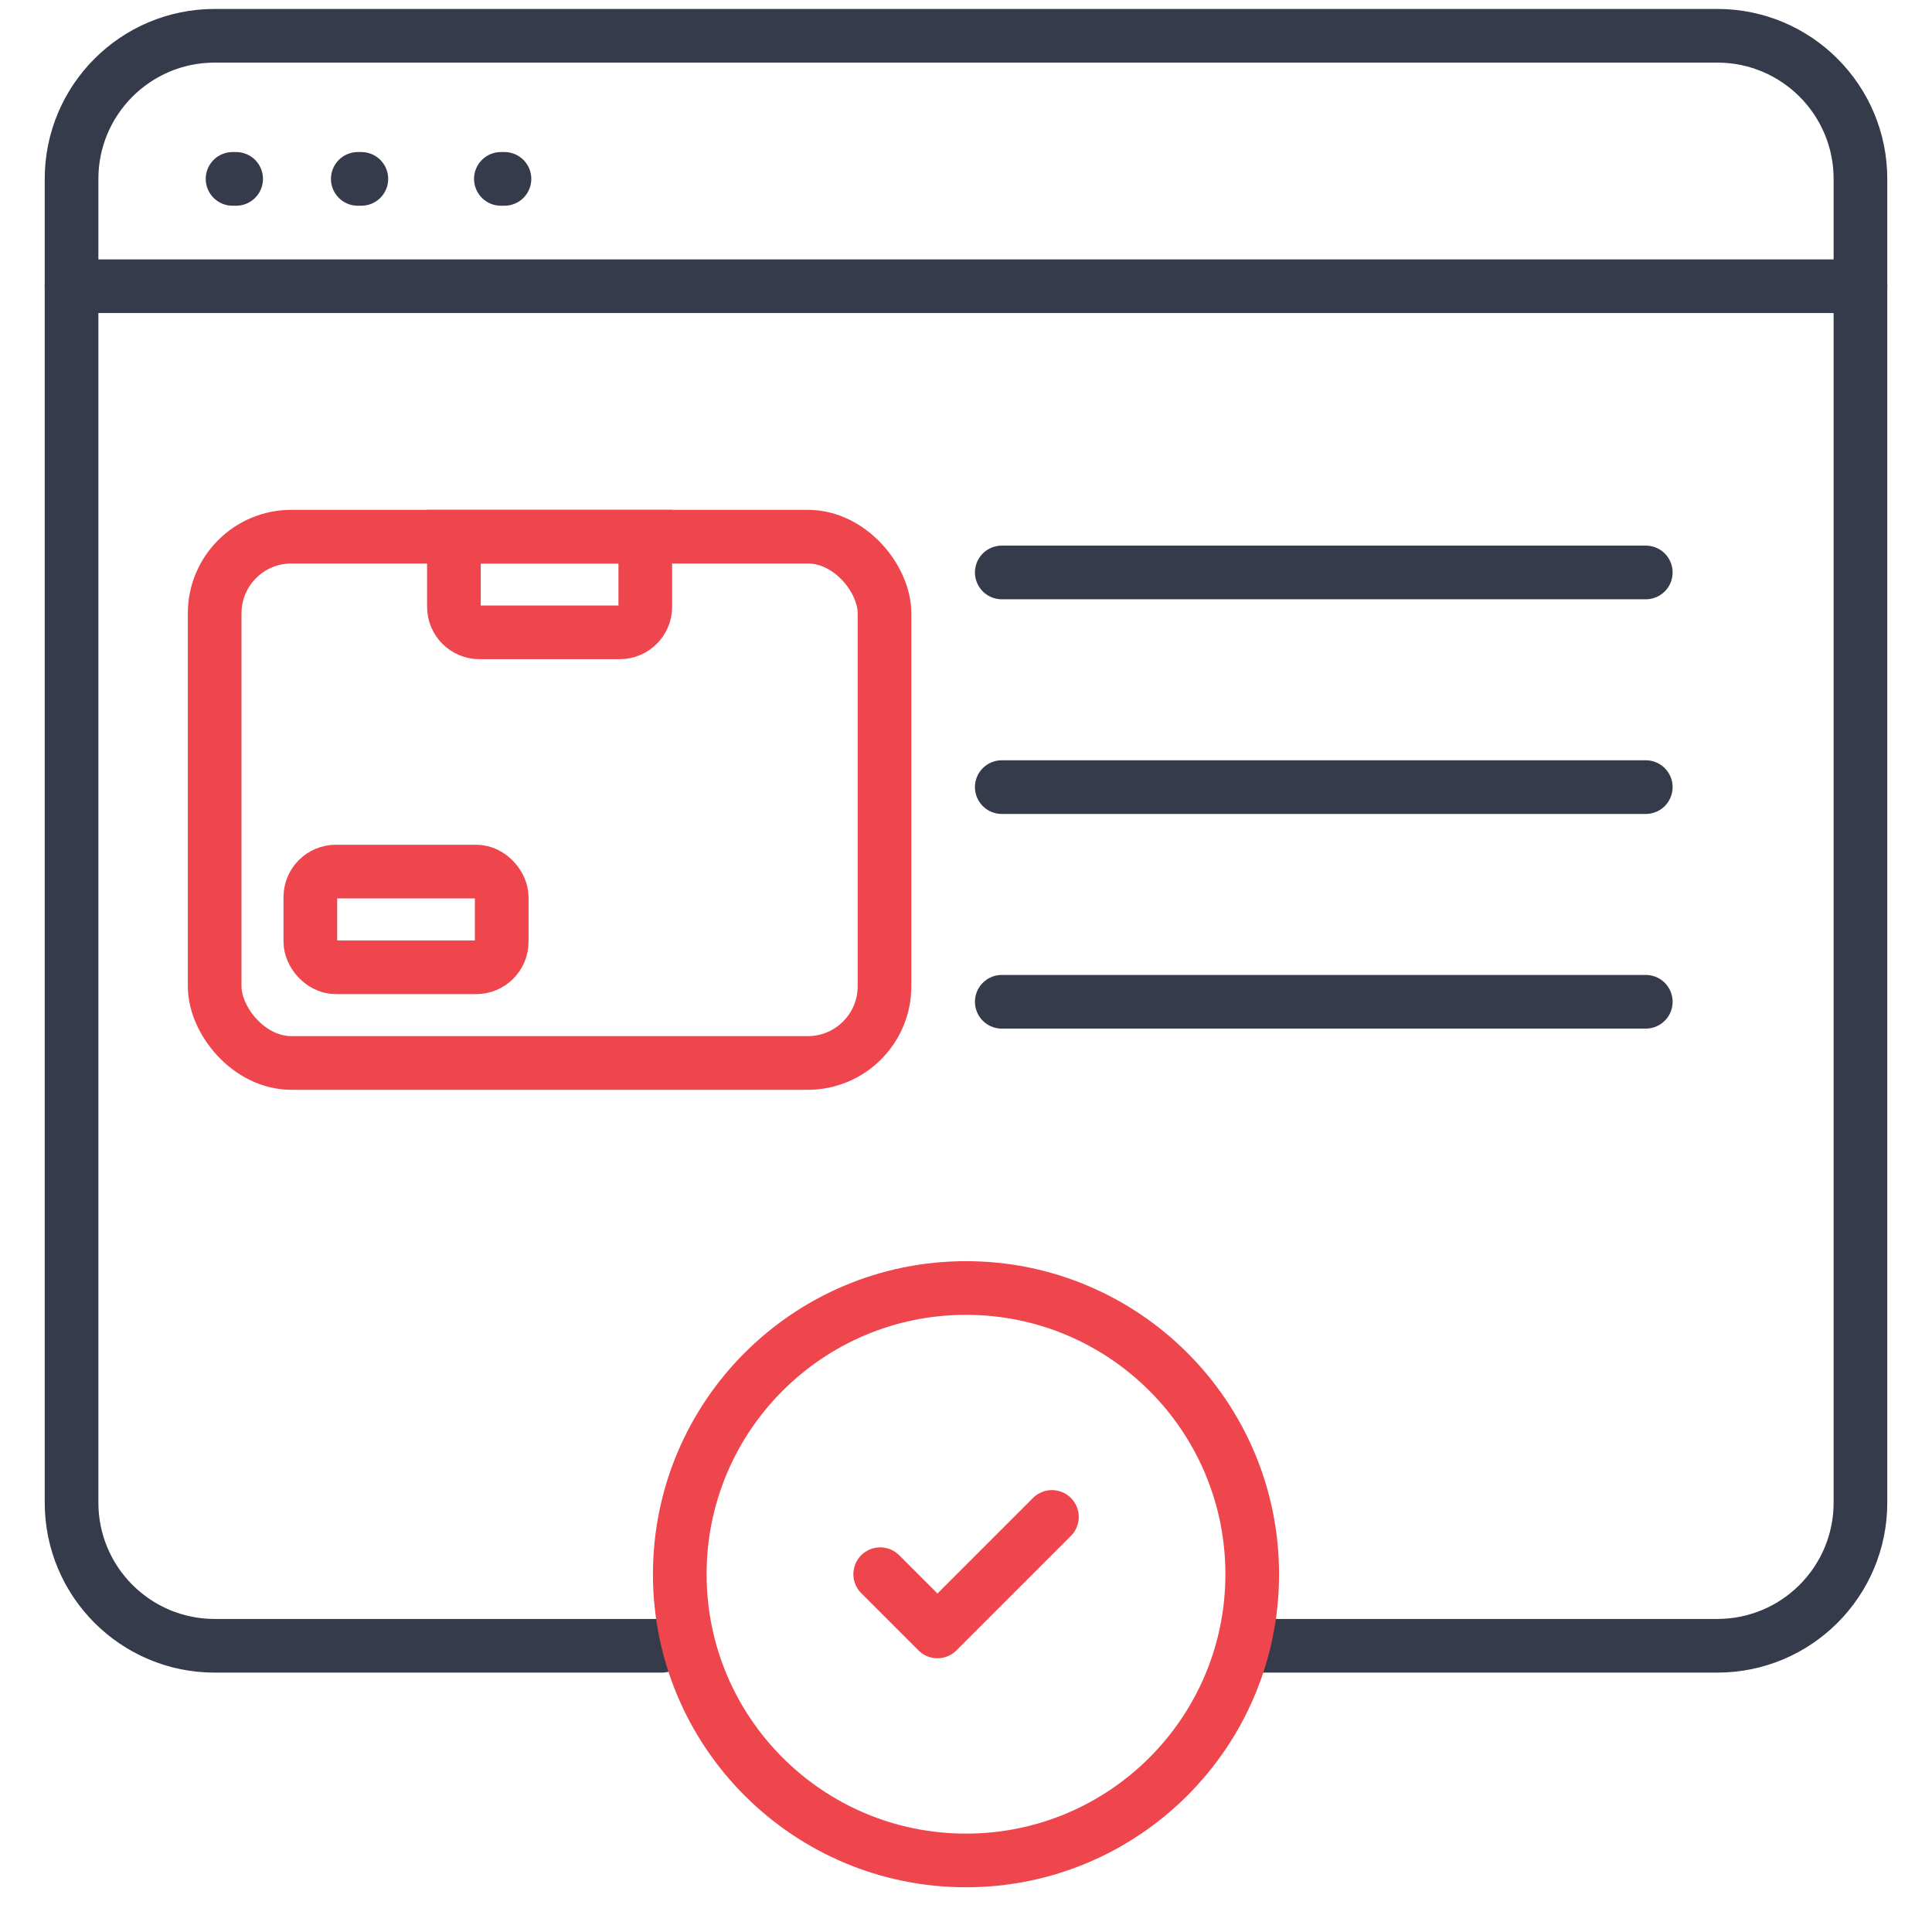
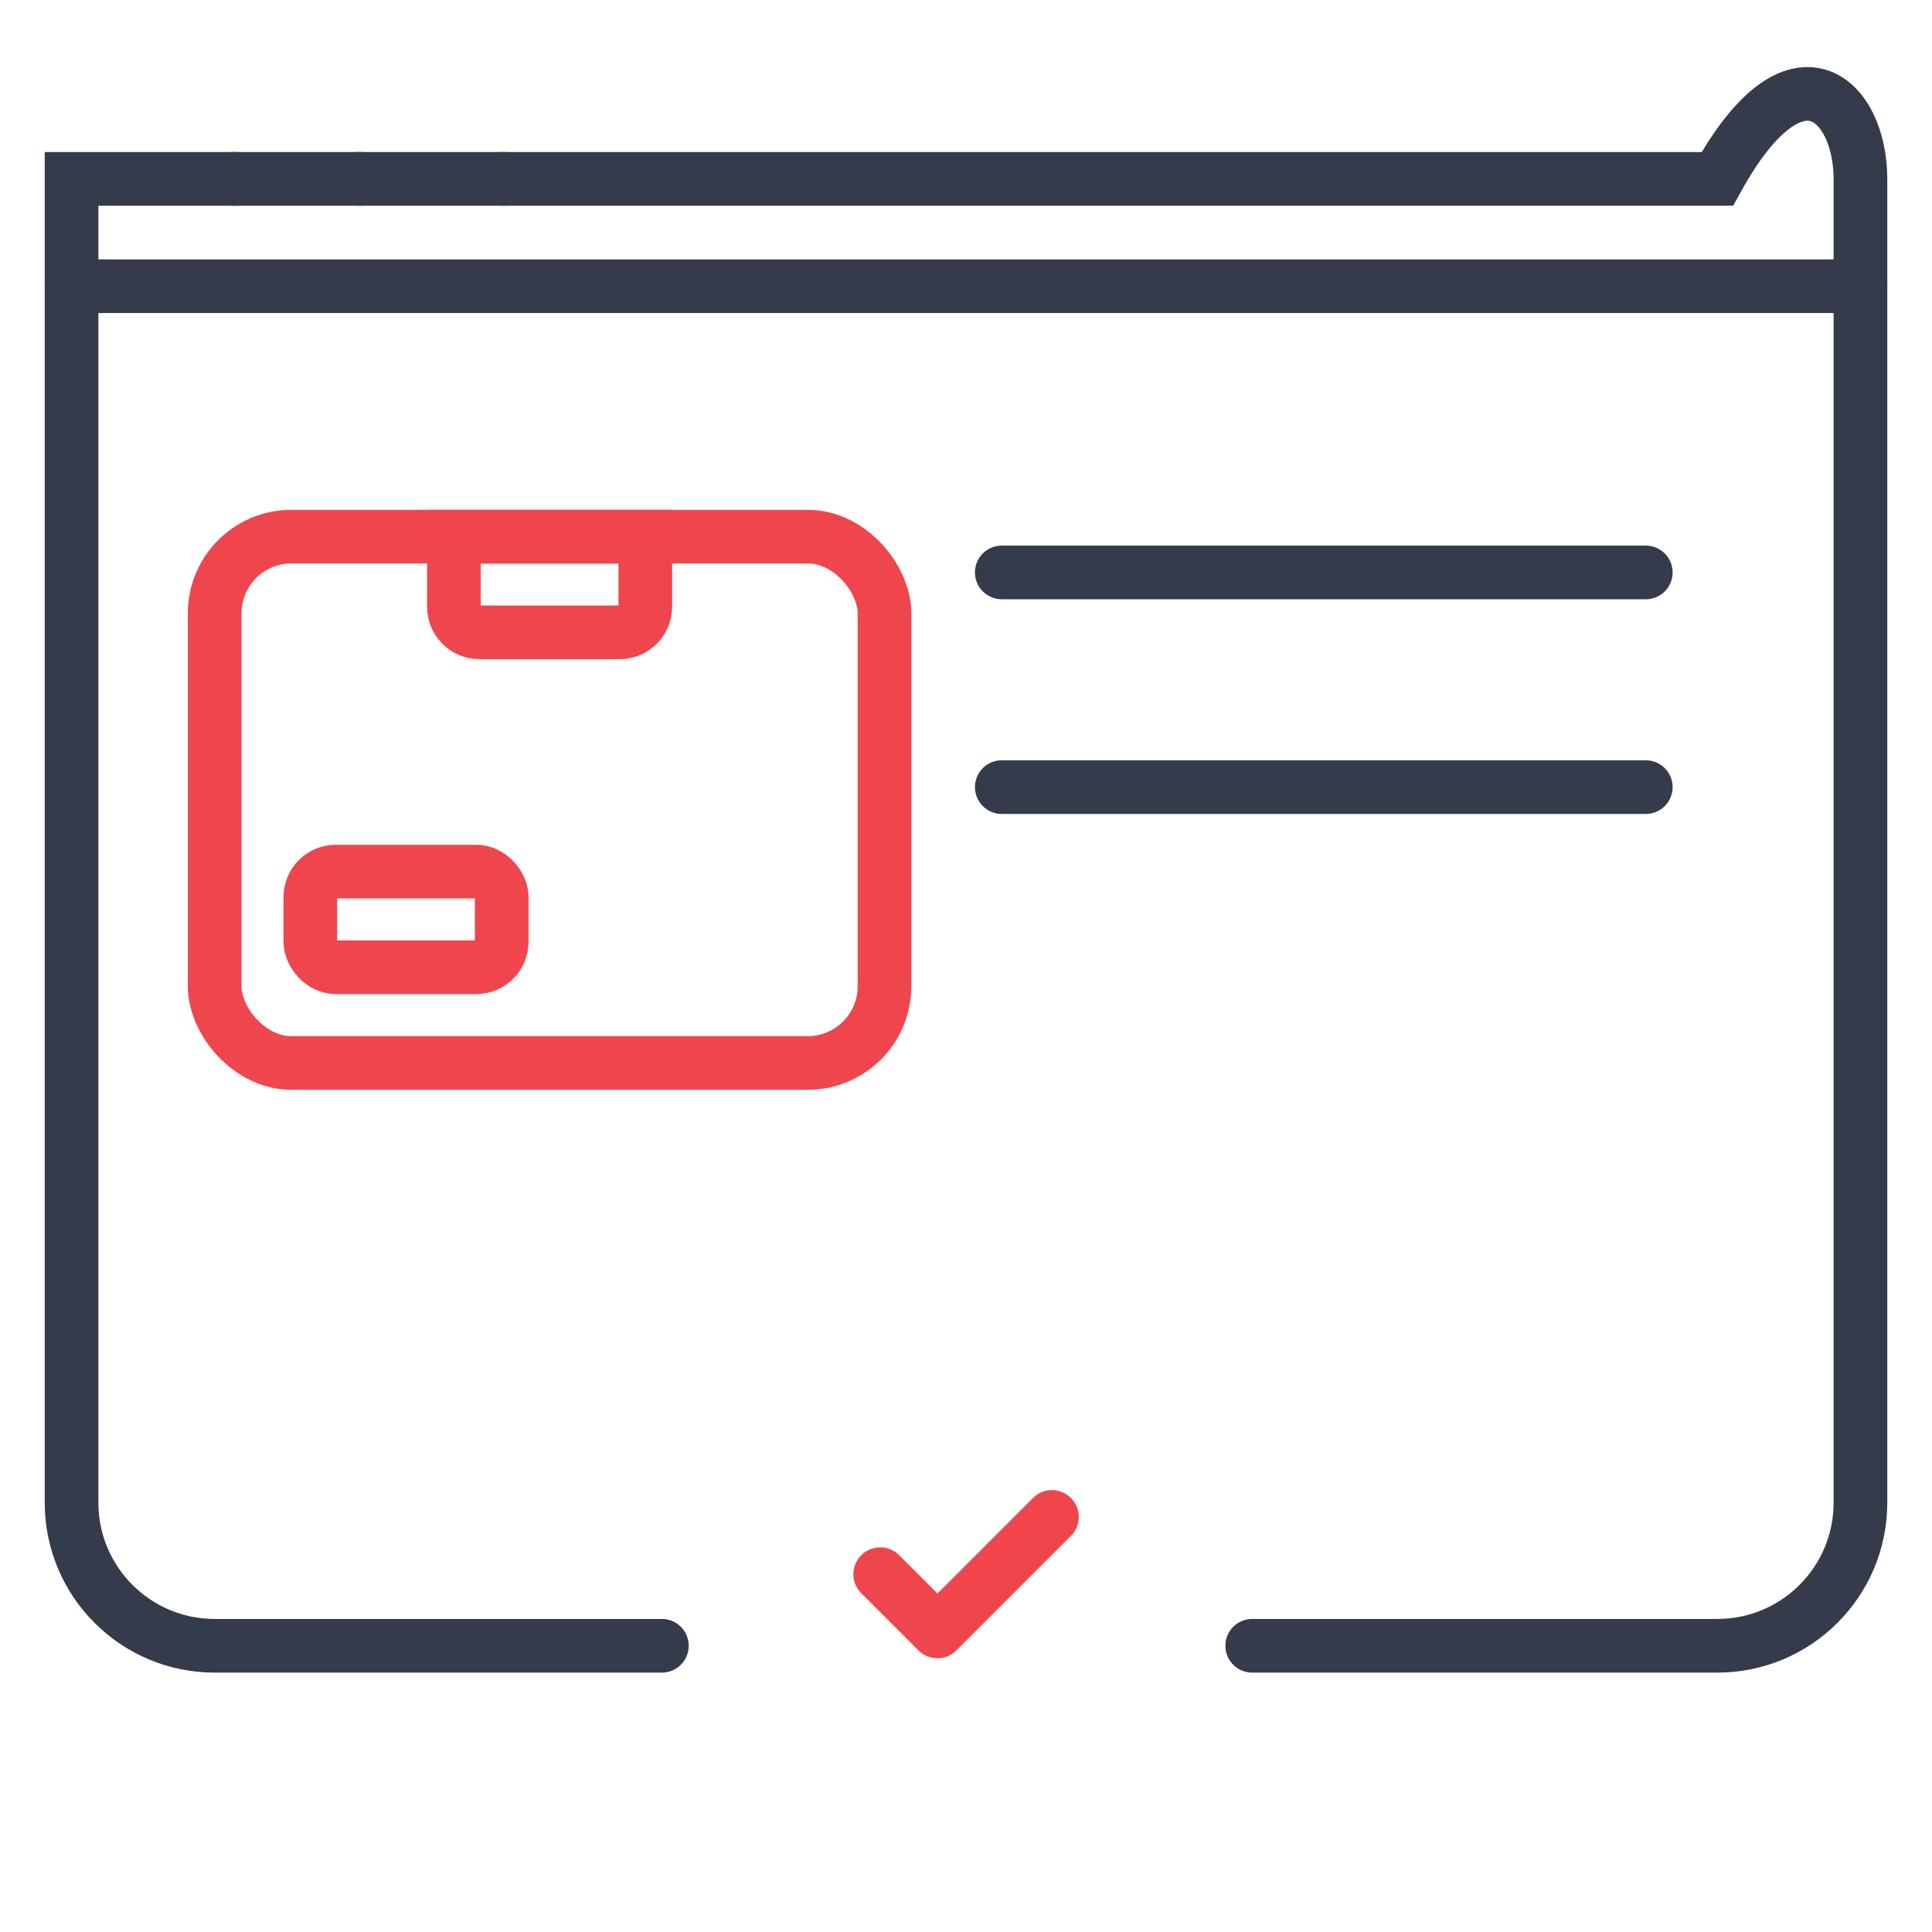
<svg xmlns="http://www.w3.org/2000/svg" width="54" height="54" viewBox="0 0 54 54" fill="none">
  <path d="M6.5 5H6.6" stroke="#353B4A" stroke-width="1.5" stroke-linecap="round" />
  <path d="M10 5H10.1" stroke="#353B4A" stroke-width="1.5" stroke-linecap="round" />
  <path d="M14 5H14.1" stroke="#353B4A" stroke-width="1.5" stroke-linecap="round" />
-   <path d="M18.5 46H7.5H6C3.791 46 2 44.209 2 42V5C2 2.791 3.791 1 6 1H48C50.209 1 52 2.791 52 5V42C52 44.209 50.209 46 48 46H39.5H35" stroke="#353B4A" stroke-width="1.5" stroke-linecap="round" />
+   <path d="M18.5 46H7.5H6C3.791 46 2 44.209 2 42V5H48C50.209 1 52 2.791 52 5V42C52 44.209 50.209 46 48 46H39.5H35" stroke="#353B4A" stroke-width="1.5" stroke-linecap="round" />
  <path d="M2 8H52" stroke="#353B4A" stroke-width="1.5" stroke-linecap="round" />
  <rect x="6" y="15" width="18.722" height="14.71" rx="2.143" stroke="#EF464E" stroke-width="1.5" />
  <rect x="8.674" y="24.361" width="5.349" height="2.675" rx="0.714" stroke="#EF464E" stroke-width="1.5" />
  <path d="M12.687 15H18.036V16.96C18.036 17.355 17.716 17.674 17.321 17.674H13.401C13.006 17.674 12.687 17.355 12.687 16.96V15Z" stroke="#EF464E" stroke-width="1.5" />
  <path d="M28 16H46" stroke="#353B4A" stroke-width="1.5" stroke-linecap="round" />
  <path d="M28 22H46" stroke="#353B4A" stroke-width="1.5" stroke-linecap="round" />
-   <path d="M28 28H46" stroke="#353B4A" stroke-width="1.5" stroke-linecap="round" />
-   <path d="M27 52C31.418 52 35 48.418 35 44C35 39.582 31.418 36 27 36C22.582 36 19 39.582 19 44C19 48.418 22.582 52 27 52Z" stroke="#EF464E" stroke-width="1.5" stroke-linecap="round" stroke-linejoin="round" />
  <path d="M24.602 43.999L26.202 45.599L29.402 42.399" stroke="#EF464E" stroke-width="1.5" stroke-linecap="round" stroke-linejoin="round" />
</svg>